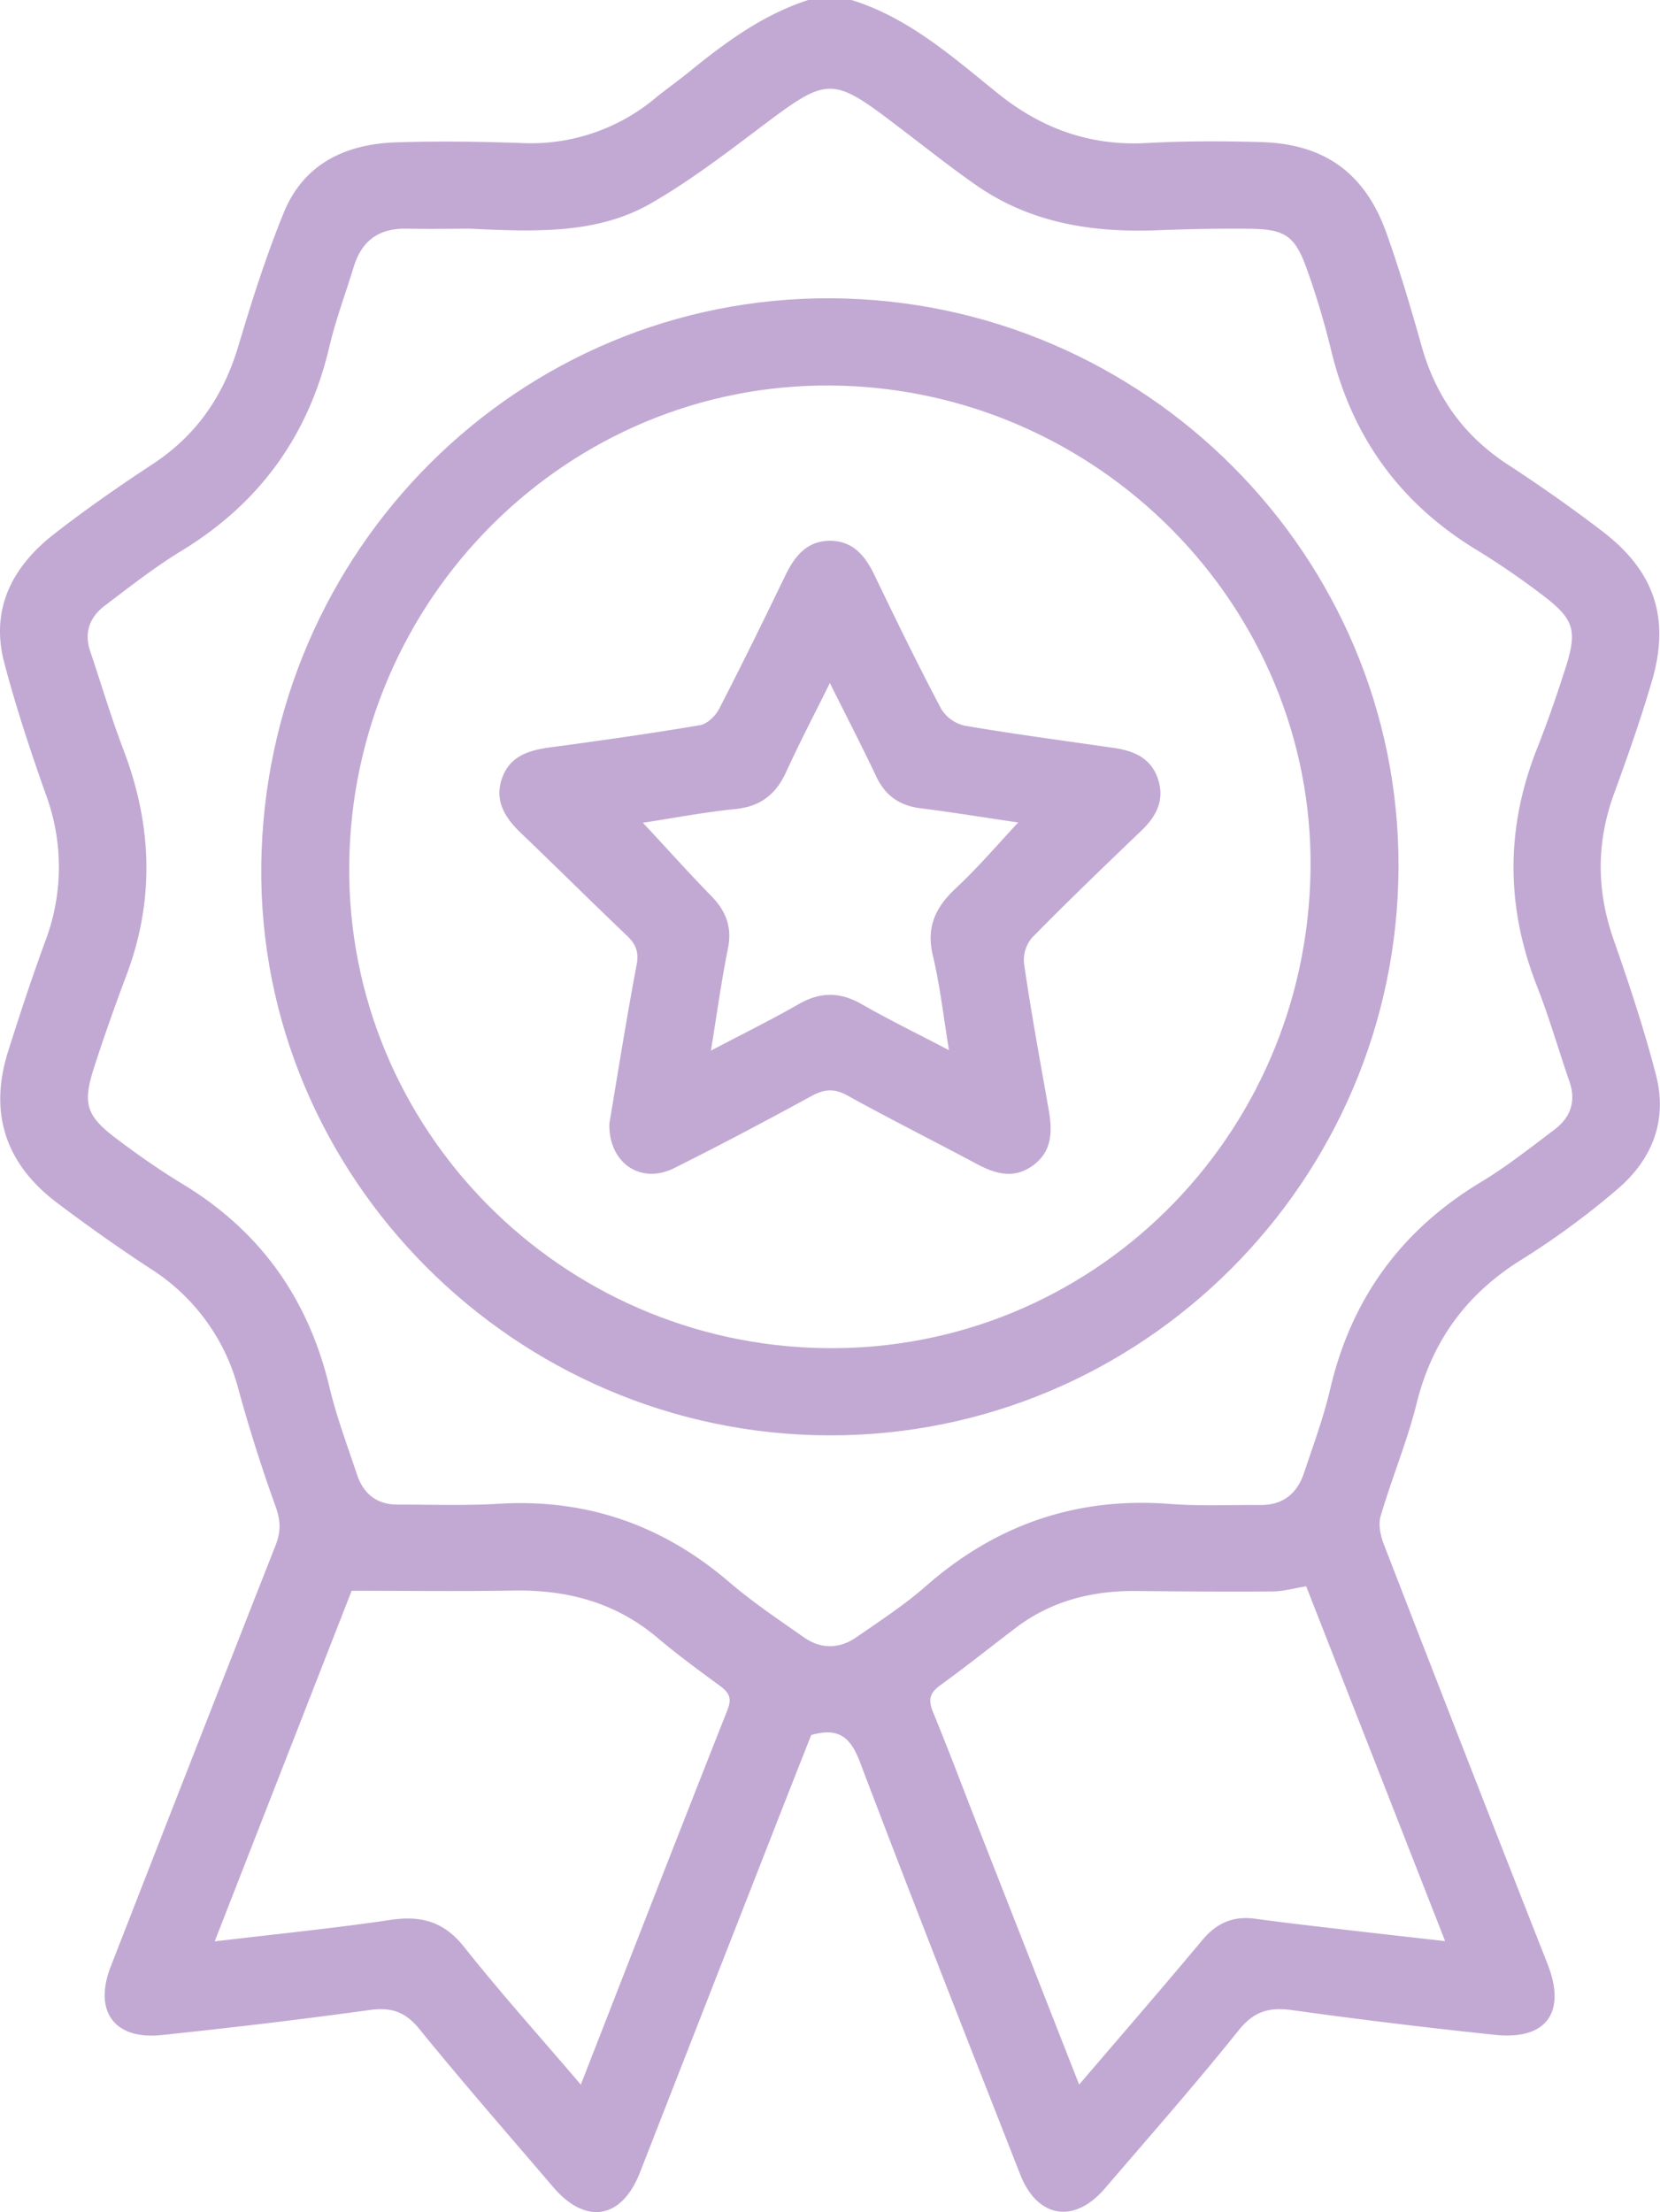
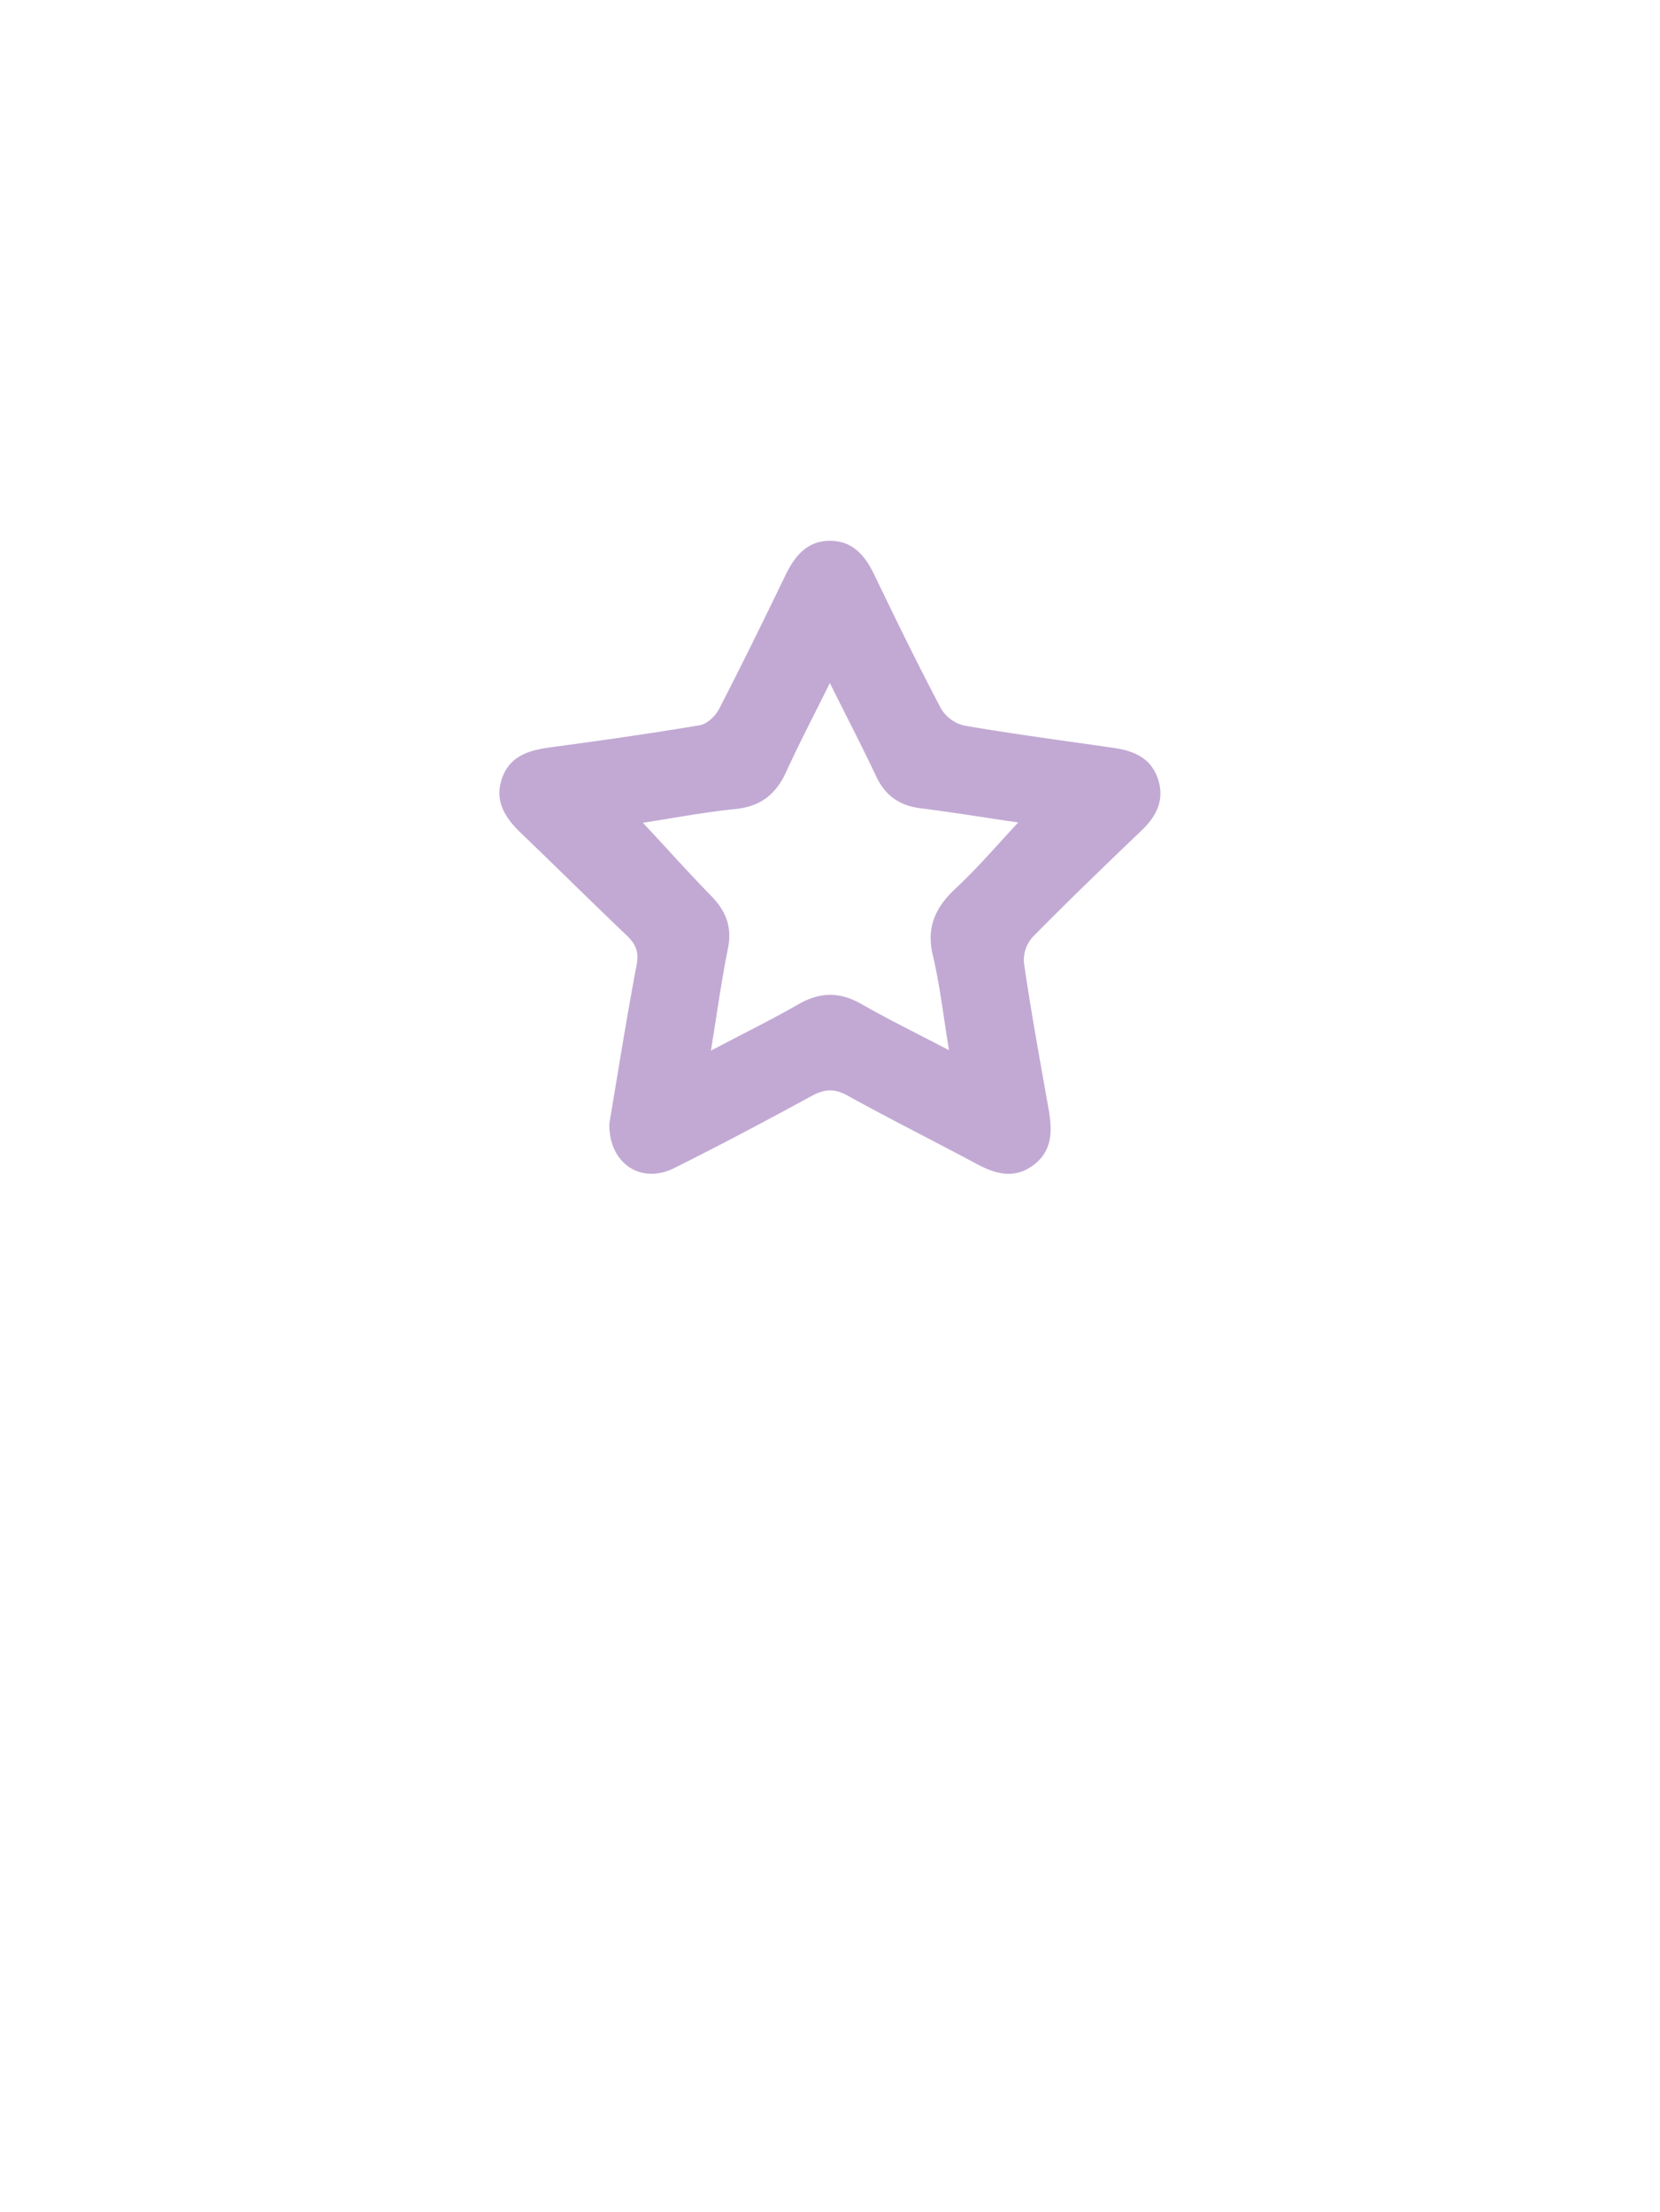
<svg xmlns="http://www.w3.org/2000/svg" viewBox="0 0 469.54 625.51">
  <defs>
    <style>.cls-1{fill:#c2a9d3;}</style>
  </defs>
  <g data-name="Layer 2" id="Layer_2">
    <g data-name="Layer 1" id="Layer_1-2">
-       <path d="M240.85,0C257,5,269.4,16.05,282.15,26.33c12.48,10.07,26.22,15,42.3,14.11,10.75-.59,21.57-.57,32.34-.26,17.86.5,29.36,8.82,35.39,25.75,3.74,10.52,6.93,21.25,9.95,32,4,14.14,11.81,25.18,24.14,33.27,9.18,6,18.21,12.32,26.94,19,14.85,11.34,19.27,24.68,14,42.53-3.15,10.72-6.86,21.28-10.7,31.77-5,13.77-4.94,27.31-.1,41.15,4.42,12.63,8.65,25.38,12,38.32s-1.17,24-11,32.33a223.59,223.59,0,0,1-27,19.83c-15.56,9.66-25.29,22.91-29.71,40.69-2.69,10.81-7.05,21.18-10.19,31.89-.71,2.4,0,5.58.94,8q23,59.41,46.33,118.72c5.28,13.52-.36,21.4-14.73,19.92q-28.85-3-57.56-7c-6.43-.89-10.77.27-15.11,5.68-12.21,15.24-25.15,29.91-37.87,44.75-8.65,10.09-19.1,8.42-23.95-4-15.22-38.79-30.51-77.55-45.29-116.5-2.62-6.91-5.89-10-13.82-7.7-3.78,9.59-7.8,19.77-11.79,30q-18.35,46.85-36.65,93.69c-5.17,13.19-15.3,14.9-24.53,4.12-12.7-14.85-25.56-29.58-37.89-44.73-4-4.92-8-6.18-14.07-5.34-19.54,2.71-39.15,5-58.77,7.08-13.39,1.42-19.35-6.73-14.43-19.36q23.24-59.65,46.68-119.24c1.51-3.84,1.36-7-.1-11C74,415,70.52,404,67.44,392.81a57.4,57.4,0,0,0-24.92-34.13c-9-5.88-17.83-12.14-26.43-18.63C1.64,329.14-3.2,314.82,2.25,297.42,5.53,287,9,276.52,12.76,266.24a59.06,59.06,0,0,0,.17-41.72c-4.34-12.24-8.42-24.6-11.73-37.14-4-15.2,2.3-27.19,14.09-36.38,9-7,18.35-13.51,27.87-19.76,12.34-8.1,20-19.19,24.21-33.24,3.83-12.82,7.89-25.63,12.95-38C86,46.21,97.86,40.71,112.07,40.25c11.79-.38,23.62-.22,35.41.19a54.8,54.8,0,0,0,37.86-12.69c3.15-2.58,6.5-4.91,9.65-7.48C205.25,11.92,215.83,4.13,228.63,0ZM133.08,64.66c-3.73,0-10.86.13-18,0-7.77-.18-12.72,3.29-15,10.71-2.31,7.58-5.12,15-6.93,22.72-5.91,25.1-19.72,44.19-41.76,57.62-7.62,4.64-14.7,10.19-21.82,15.6-4.26,3.24-5.86,7.65-4,13,3.13,9.23,5.88,18.6,9.35,27.69,8.1,21.21,8.9,42.37.84,63.76-3.22,8.55-6.28,17.18-9.09,25.88-3.39,10.45-2.36,13.83,6.42,20.43,6,4.52,12.2,8.85,18.63,12.75C73.59,348.06,87.15,367.14,93.14,392c2,8.46,5.09,16.69,7.87,25,1.79,5.34,5.57,8.41,11.39,8.41,9.55,0,19.13.34,28.66-.23,24.84-1.49,46.39,6,65.24,22.18,6.62,5.67,13.93,10.56,21.08,15.58,4.81,3.38,10,3.31,14.83,0,6.68-4.63,13.56-9.1,19.64-14.44,19.87-17.44,42.7-25.31,69.11-23.27,8.49.65,17.07.24,25.6.3,6.35.05,10.35-3.27,12.28-9.05,2.65-7.89,5.54-15.75,7.44-23.84,6-25.55,20.14-44.88,42.62-58.42,7.29-4.4,14-9.71,20.84-14.87,4.45-3.38,6.13-7.91,4.2-13.51-3.11-9-5.75-18.22-9.23-27.09-8.82-22.48-8.82-44.77.09-67.2,3-7.55,5.65-15.26,8.11-23,3.25-10.23,2.3-13.48-6.23-20a220.64,220.64,0,0,0-19.11-13.13c-21.66-13.18-35.22-32-41.12-56.66A226,226,0,0,0,369.8,76.5c-3.47-9.87-6.19-11.73-16.61-11.82-8.54-.08-17.1.08-25.64.42-18.53.74-36.17-2-51.71-12.93-7.16-5-14-10.45-21-15.77-19.8-15.15-20.39-15-40.27,0-9.88,7.45-19.82,15-30.52,21.14C169.39,65.91,152.85,65.66,133.08,64.66Zm31.21,524.76c14.08-36.09,27.69-71.11,41.5-106,1.25-3.18.5-4.78-1.95-6.6-6.05-4.47-12.16-8.9-17.89-13.76-11.83-10-25.55-13.6-40.75-13.34-15,.26-29.93.06-45.73.06Q80.7,497.79,60.73,548.91c17.45-2.08,33.63-3.68,49.69-6.07,8.68-1.29,15.13.44,20.83,7.62C141.6,563.49,152.74,575.89,164.29,589.42Zm140.94,0c12.17-14.23,23.63-27.43,34.83-40.85,4.05-4.86,8.75-6.91,15-6.06,8.46,1.15,16.94,2.12,25.42,3.11,9.13,1.07,18.26,2.08,28.28,3.22-13.4-34.2-26.33-67.23-39.3-100.32-3.51.56-6.49,1.43-9.48,1.45-12.8.1-25.6,0-38.41-.12-12.57-.15-24.17,2.75-34.32,10.46-7.12,5.41-14.11,11-21.37,16.25-3.09,2.23-3.31,4.31-1.91,7.68,4.34,10.5,8.32,21.16,12.47,31.75C285.89,540.09,295.37,564.24,305.23,589.37Z" class="cls-1" />
-       <path d="M395.58,245.16c-.3,88.78-72.59,160.89-161.06,160.68C145.69,405.62,73,332.7,73.9,244.8c1-89.38,73-161,161.32-160.46C323.82,84.88,395.88,157.14,395.58,245.16Zm-296.8-.49c-.66,74.4,59.7,135.57,134.7,136.51S369.64,321.86,370.69,246c1-74.51-60.22-136.38-135.64-137C160.59,108.38,99.44,169.27,98.78,244.67Z" class="cls-1" />
      <path d="M172.36,317.65c2.43-14.38,4.83-29.65,7.71-44.83.72-3.79-.31-6-2.9-8.42-10-9.53-19.85-19.31-29.85-28.89-4.57-4.37-7.6-9.24-5.24-15.67,2.27-6.18,7.68-7.74,13.64-8.54,14.11-1.89,28.21-3.88,42.25-6.25,2.05-.34,4.41-2.62,5.44-4.62,6.43-12.46,12.61-25.06,18.71-37.69,2.65-5.48,6.14-9.86,12.7-9.83s10,4.38,12.62,9.89c6.08,12.64,12.24,25.25,18.79,37.65a10.52,10.52,0,0,0,6.63,4.73c14,2.39,28.16,4.25,42.25,6.3,5.52.8,10.33,2.79,12.34,8.52,2.08,5.93-.19,10.63-4.51,14.77-10.43,10-20.86,20-31,30.34a9.75,9.75,0,0,0-2.29,7.25c2,13.87,4.56,27.68,7,41.51,1,5.86,1.06,11.48-4.28,15.51s-10.59,2.65-16-.23c-12.19-6.53-24.57-12.71-36.67-19.4-3.71-2.05-6.49-1.85-10.09.11-12.85,7-25.79,13.87-38.89,20.4C181.29,335,172.11,328.9,172.36,317.65Zm62.37-124.53c-4.55,9.2-8.68,17.07-12.36,25.14-2.89,6.34-7.26,9.77-14.35,10.49-9,.91-17.82,2.61-26.18,3.88,6.56,7,12.79,14,19.3,20.66,4.16,4.25,6,8.78,4.77,14.85-1.86,9.19-3.12,18.51-4.82,28.92,9.15-4.82,17.16-8.76,24.88-13.18,6.11-3.49,11.69-3.44,17.79.06,7.7,4.41,15.7,8.3,24.67,13-1.61-9.75-2.57-18.42-4.58-26.83-1.9-8,.75-13.58,6.47-18.92C276.48,245.44,282,239,288,232.55c-9.16-1.34-18.31-2.84-27.5-4-6-.73-10.08-3.53-12.67-9.05C243.86,211.1,239.56,202.82,234.73,193.12Z" class="cls-1" />
    </g>
  </g>
</svg>